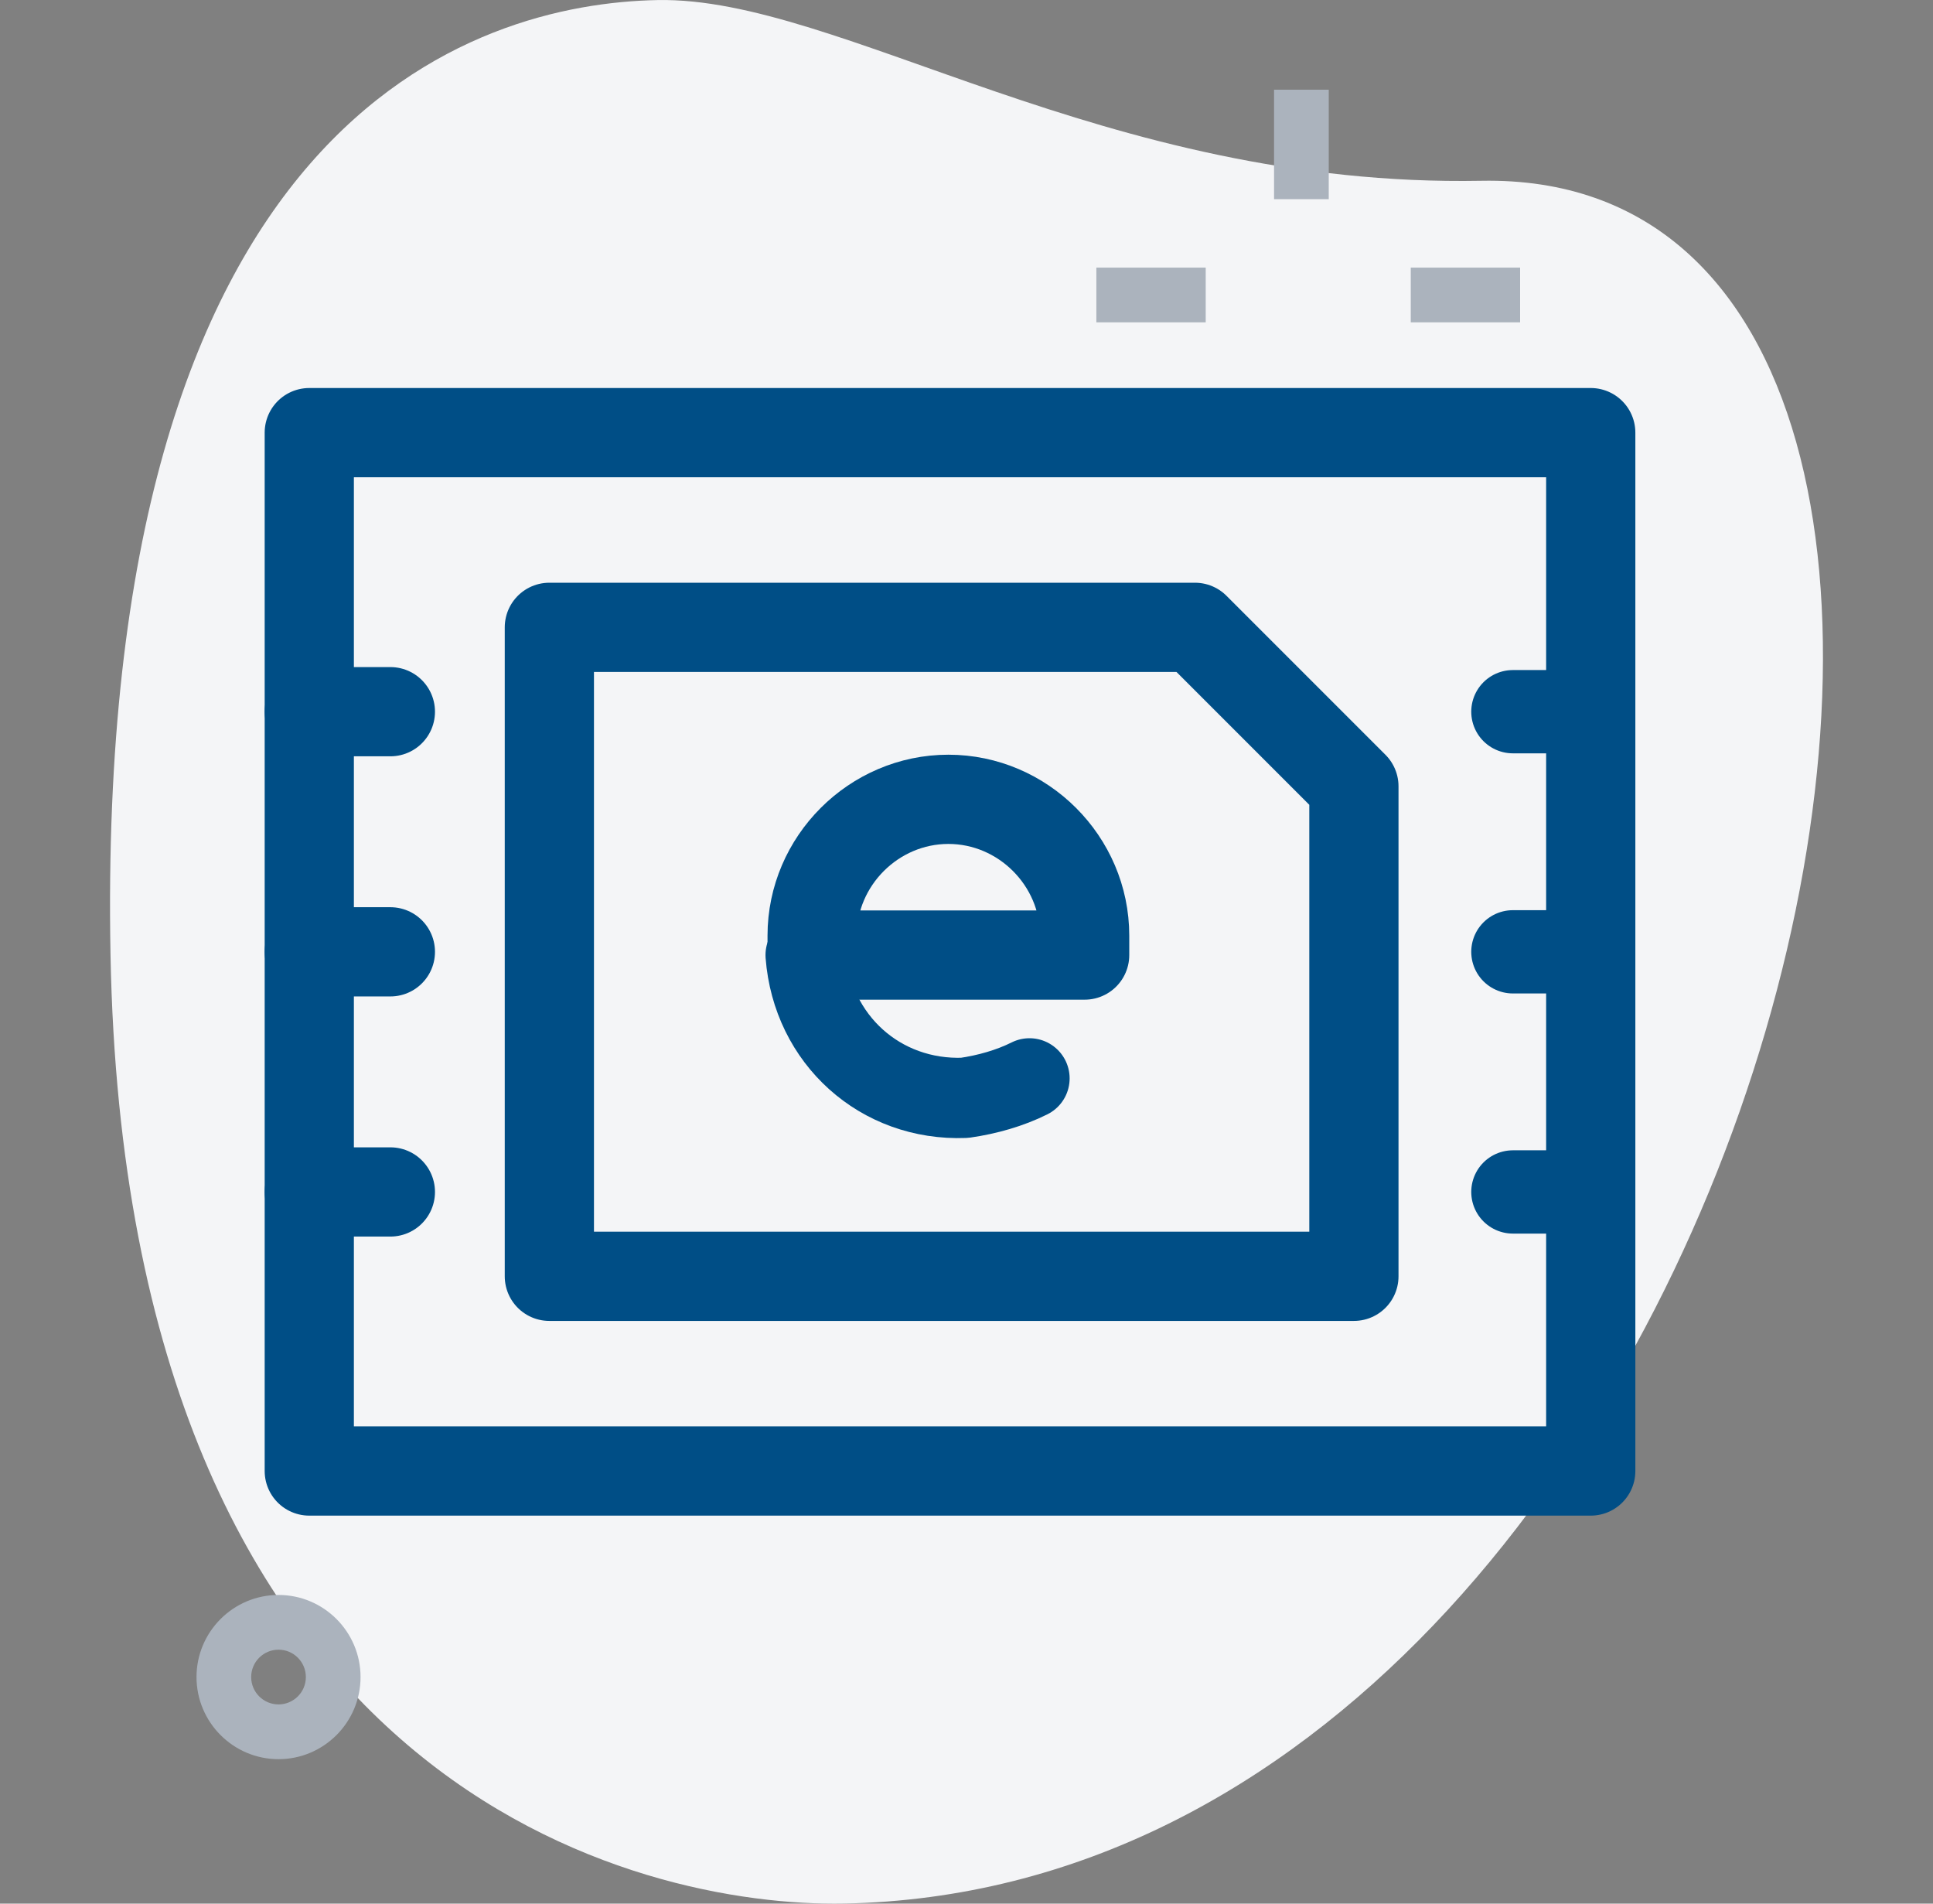
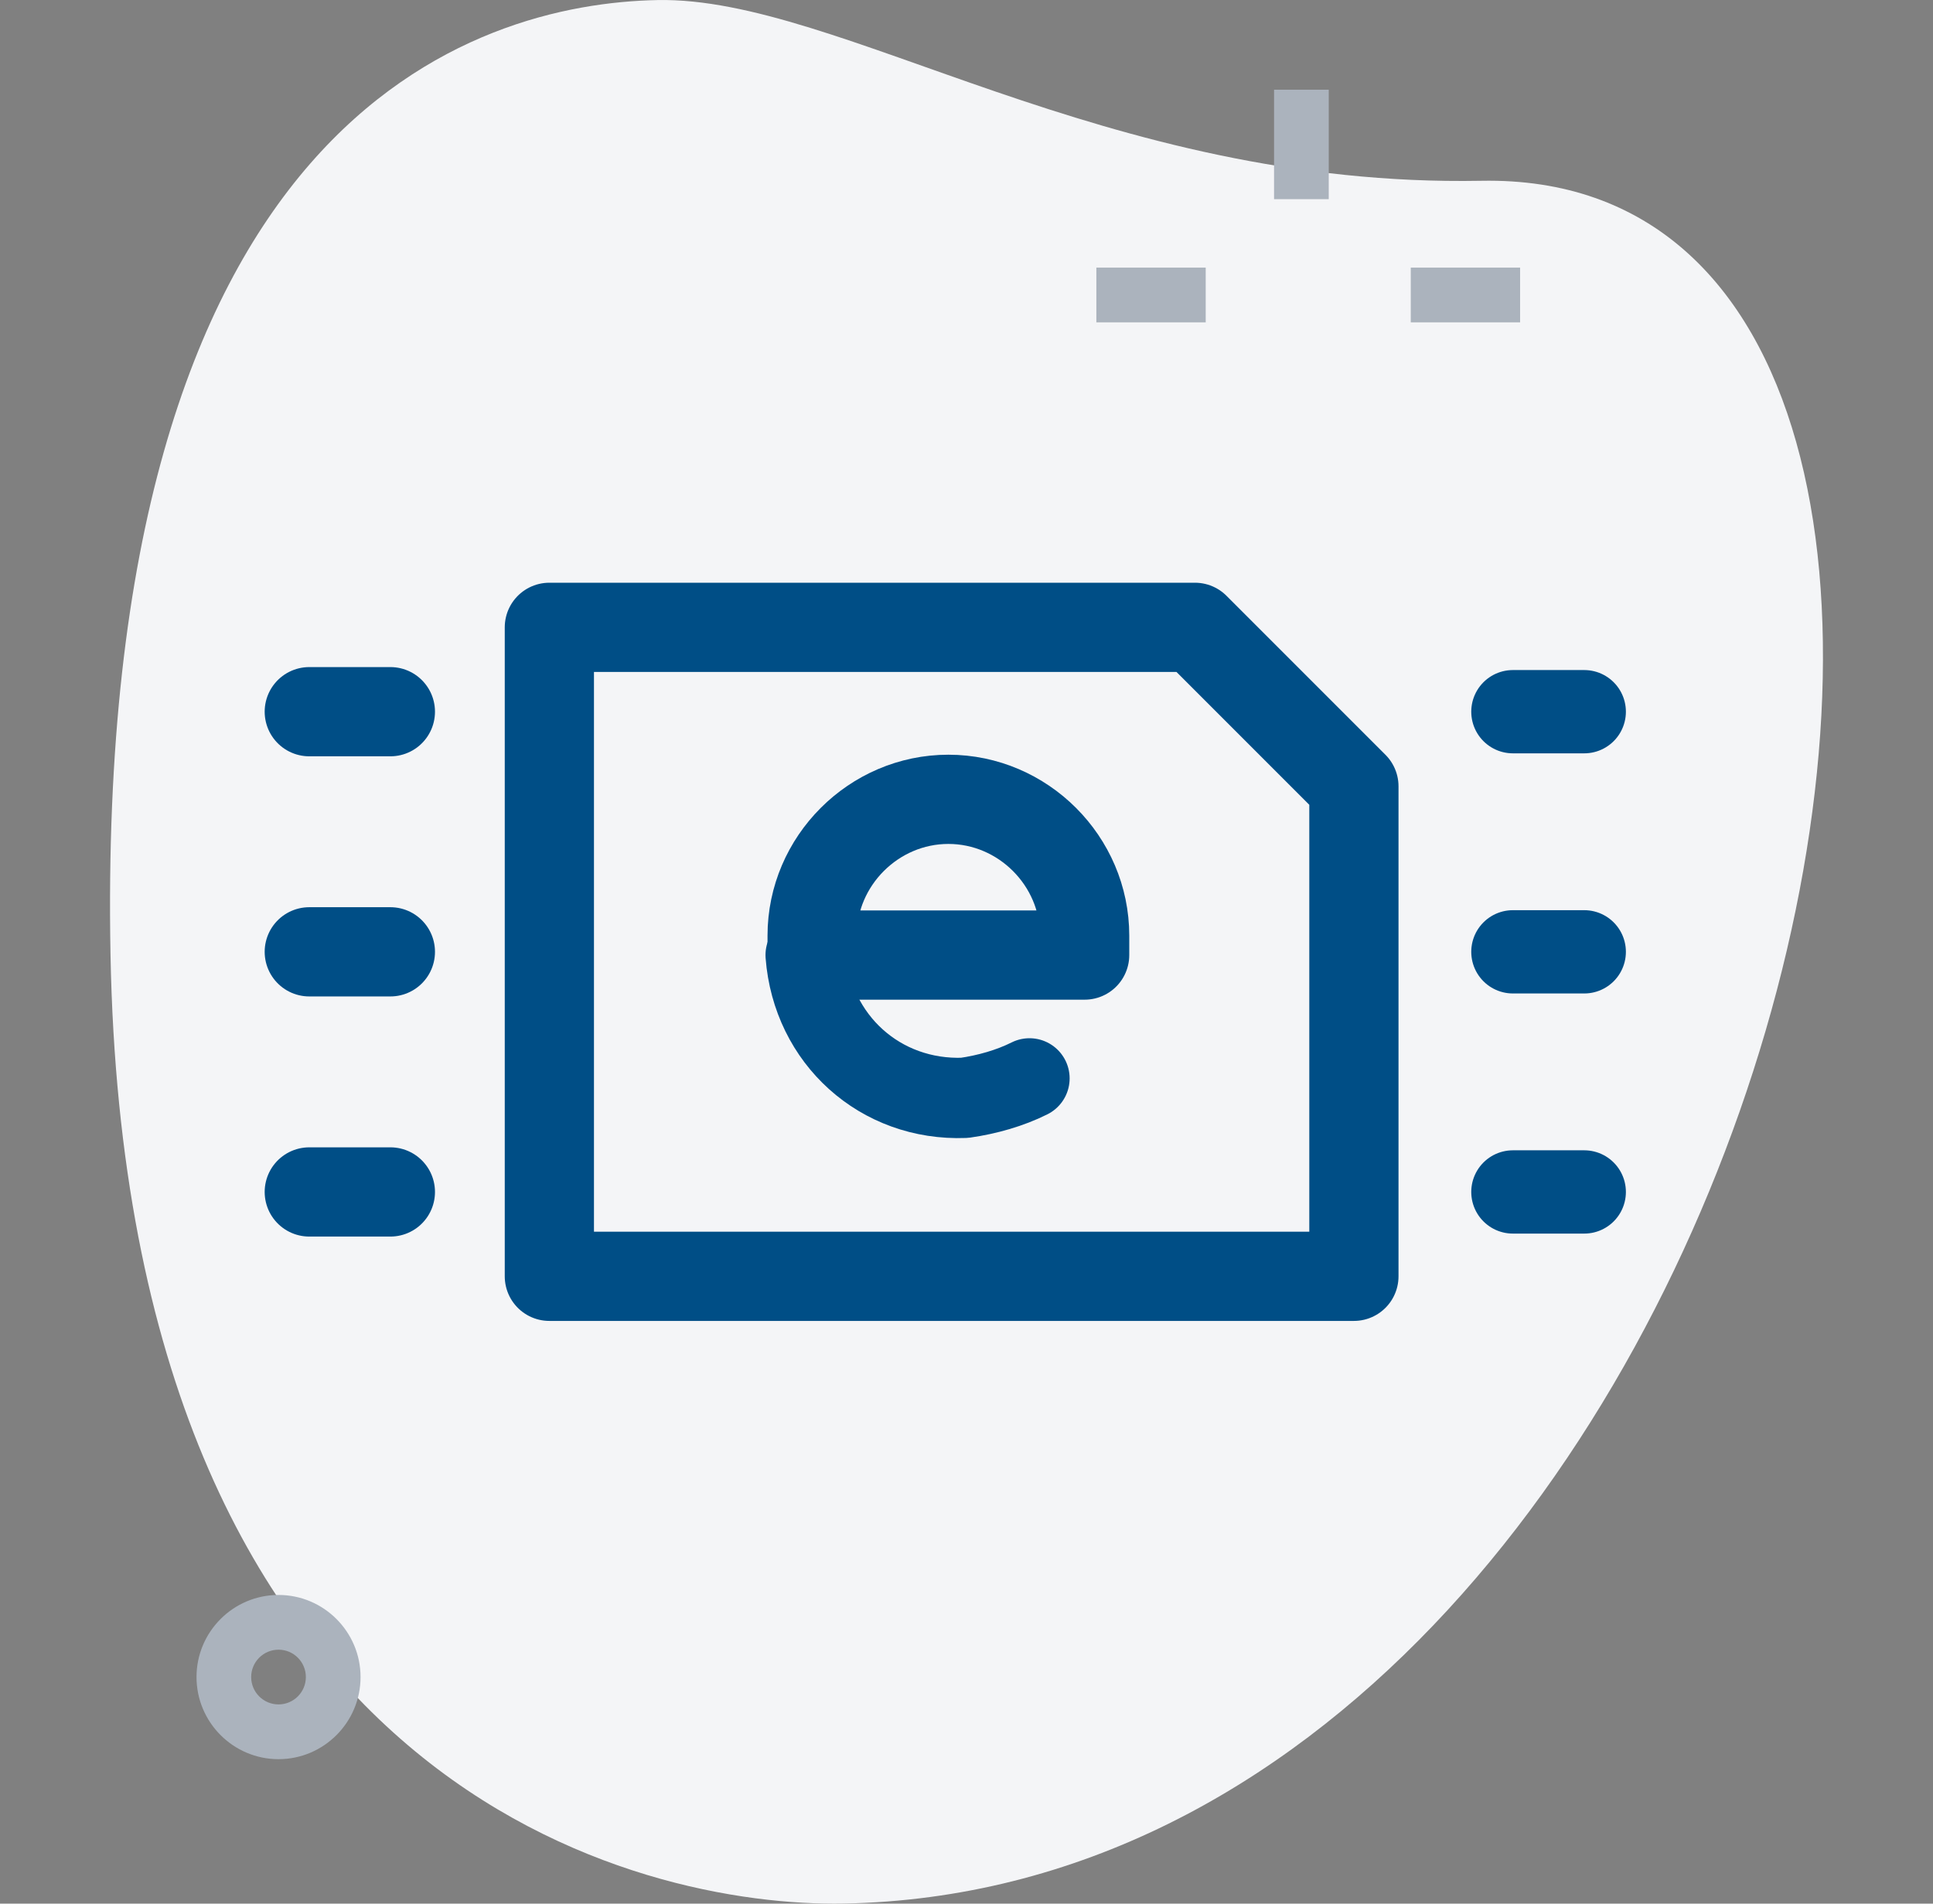
<svg xmlns="http://www.w3.org/2000/svg" width="65" height="64" viewBox="0 0 65 64" fill="none">
  <rect x="0" y="0" width="65" height="64" fill="#808080" stroke="none" />
  <path d="M49.814 6.078C37.1 6.315 28.244 -0.114 22.118 0.002C15.992 0.117 3.188 3.883 3.716 32.095C4.244 60.307 21.631 64.122 28.371 63.997C59.926 63.406 72.333 5.657 49.814 6.078Z" fill="#F4F5F7" />
  <path d="M36.867 8.997H40.544V10.837H36.867V8.997Z" fill="#ABB3BD" />
-   <path d="M47.439 8.997H51.116V10.837H47.439V8.997Z" fill="#ABB3BD" />
+   <path d="M47.439 8.997H51.116V10.837H47.439V8.997" fill="#ABB3BD" />
  <path d="M42.842 3.016H44.681V6.696H42.842V3.016Z" fill="#ABB3BD" />
  <path d="M9.366 59.143C7.845 59.143 6.608 57.904 6.608 56.382C6.608 54.86 7.845 53.622 9.366 53.622C10.886 53.622 12.124 54.86 12.124 56.382C12.124 57.904 10.886 59.143 9.366 59.143ZM9.366 55.462C8.858 55.462 8.446 55.874 8.446 56.382C8.446 56.89 8.858 57.302 9.366 57.302C9.873 57.302 10.285 56.89 10.285 56.382C10.285 55.874 9.873 55.462 9.366 55.462Z" fill="#ABB3BD" />
-   <path d="M53.491 49.455H10.4V14.545H53.491V49.455Z" stroke="#004E86" stroke-width="3" stroke-linecap="round" stroke-linejoin="round" />
  <path d="M13.127 32H10.4" stroke="#004E86" stroke-width="3" stroke-linecap="round" stroke-linejoin="round" />
  <path d="M13.127 40.073H10.4" stroke="#004E86" stroke-width="3" stroke-linecap="round" stroke-linejoin="round" />
  <path d="M13.127 23.927H10.4" stroke="#004E86" stroke-width="3" stroke-linecap="round" stroke-linejoin="round" />
  <path d="M53.273 32H50.873" stroke="#004E86" stroke-width="2.8" stroke-linecap="round" stroke-linejoin="round" />
  <path d="M53.273 40.073H50.873" stroke="#004E86" stroke-width="2.8" stroke-linecap="round" stroke-linejoin="round" />
  <path d="M53.273 23.927H50.873" stroke="#004E86" stroke-width="2.8" stroke-linecap="round" stroke-linejoin="round" />
  <path d="M18.473 42.909V21.091H40.182L45.527 26.436V42.909H18.473Z" stroke="#004E86" stroke-width="3" stroke-linecap="round" stroke-linejoin="round" />
  <path d="M27.418 32.109H36.473V31.455C36.473 28.945 34.4 26.873 31.891 26.873C29.382 26.873 27.309 28.945 27.309 31.455V32.109H27.418Z" stroke="#004E86" stroke-width="3" stroke-linecap="round" stroke-linejoin="round" />
  <path d="M34.618 36.255C33.964 36.582 33.2 36.8 32.436 36.909C29.6 37.018 27.309 34.946 27.091 32.109" stroke="#004E86" stroke-width="2.7" stroke-linecap="round" stroke-linejoin="round" />
</svg>